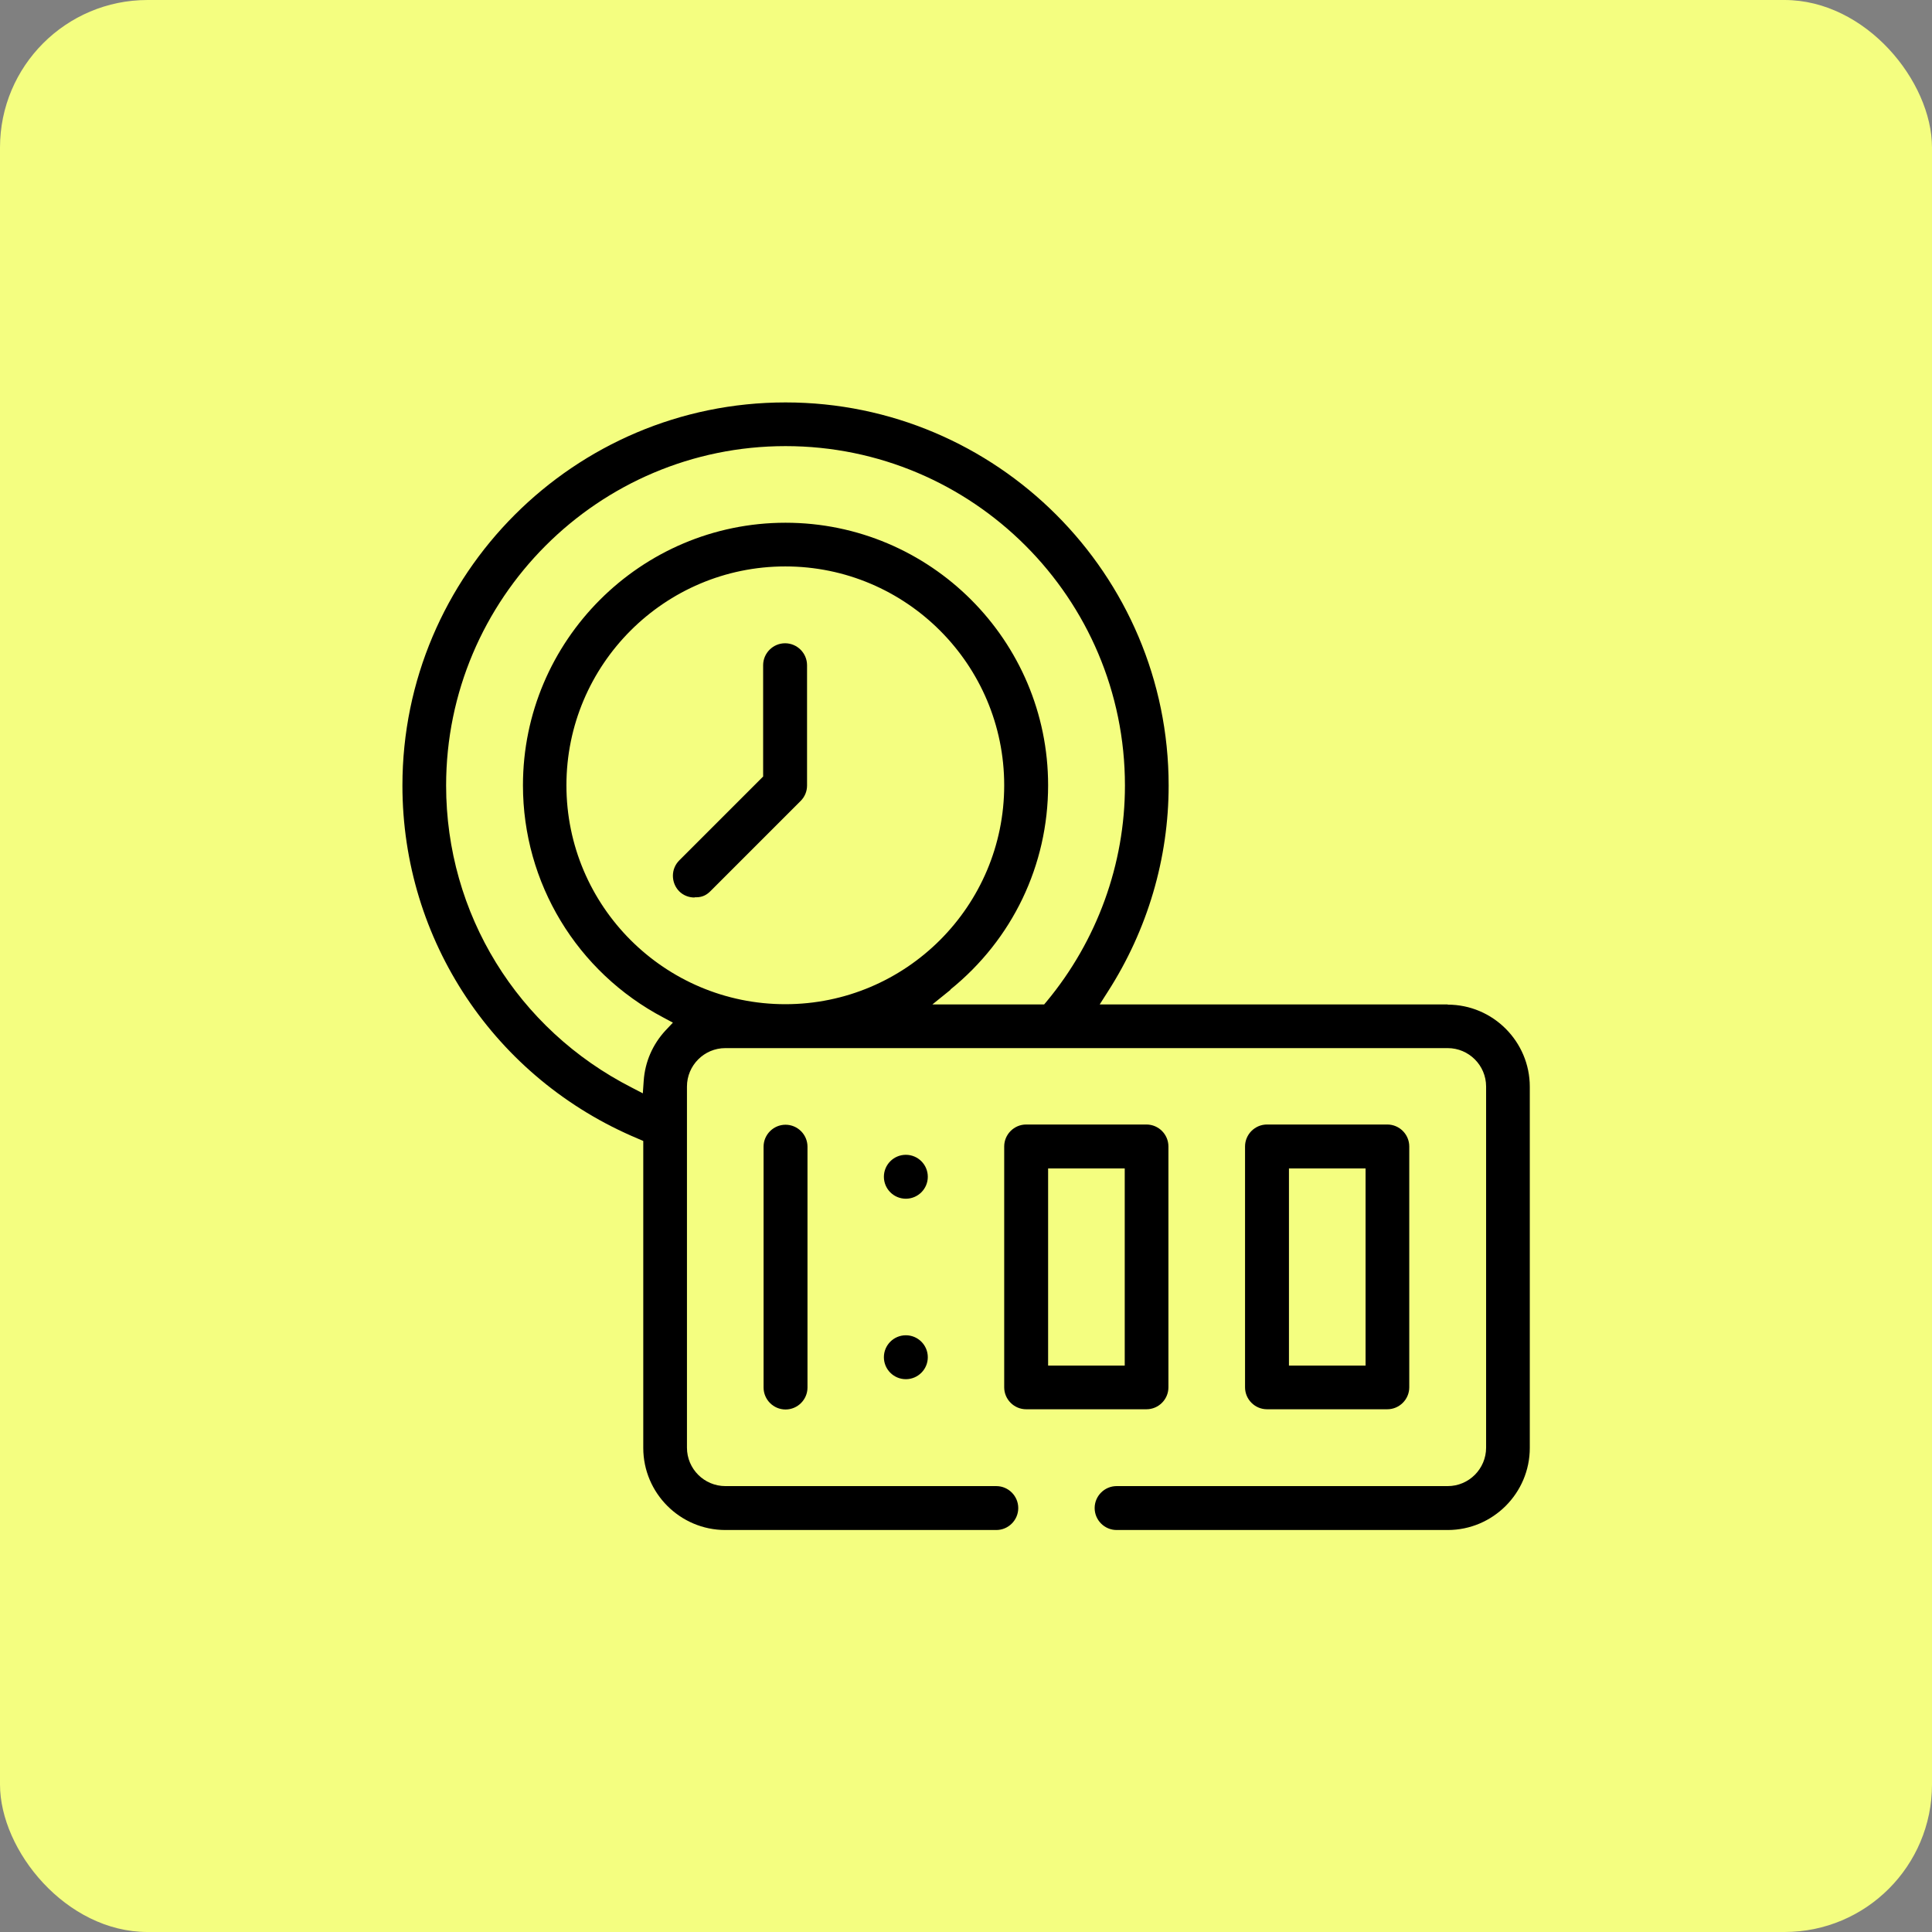
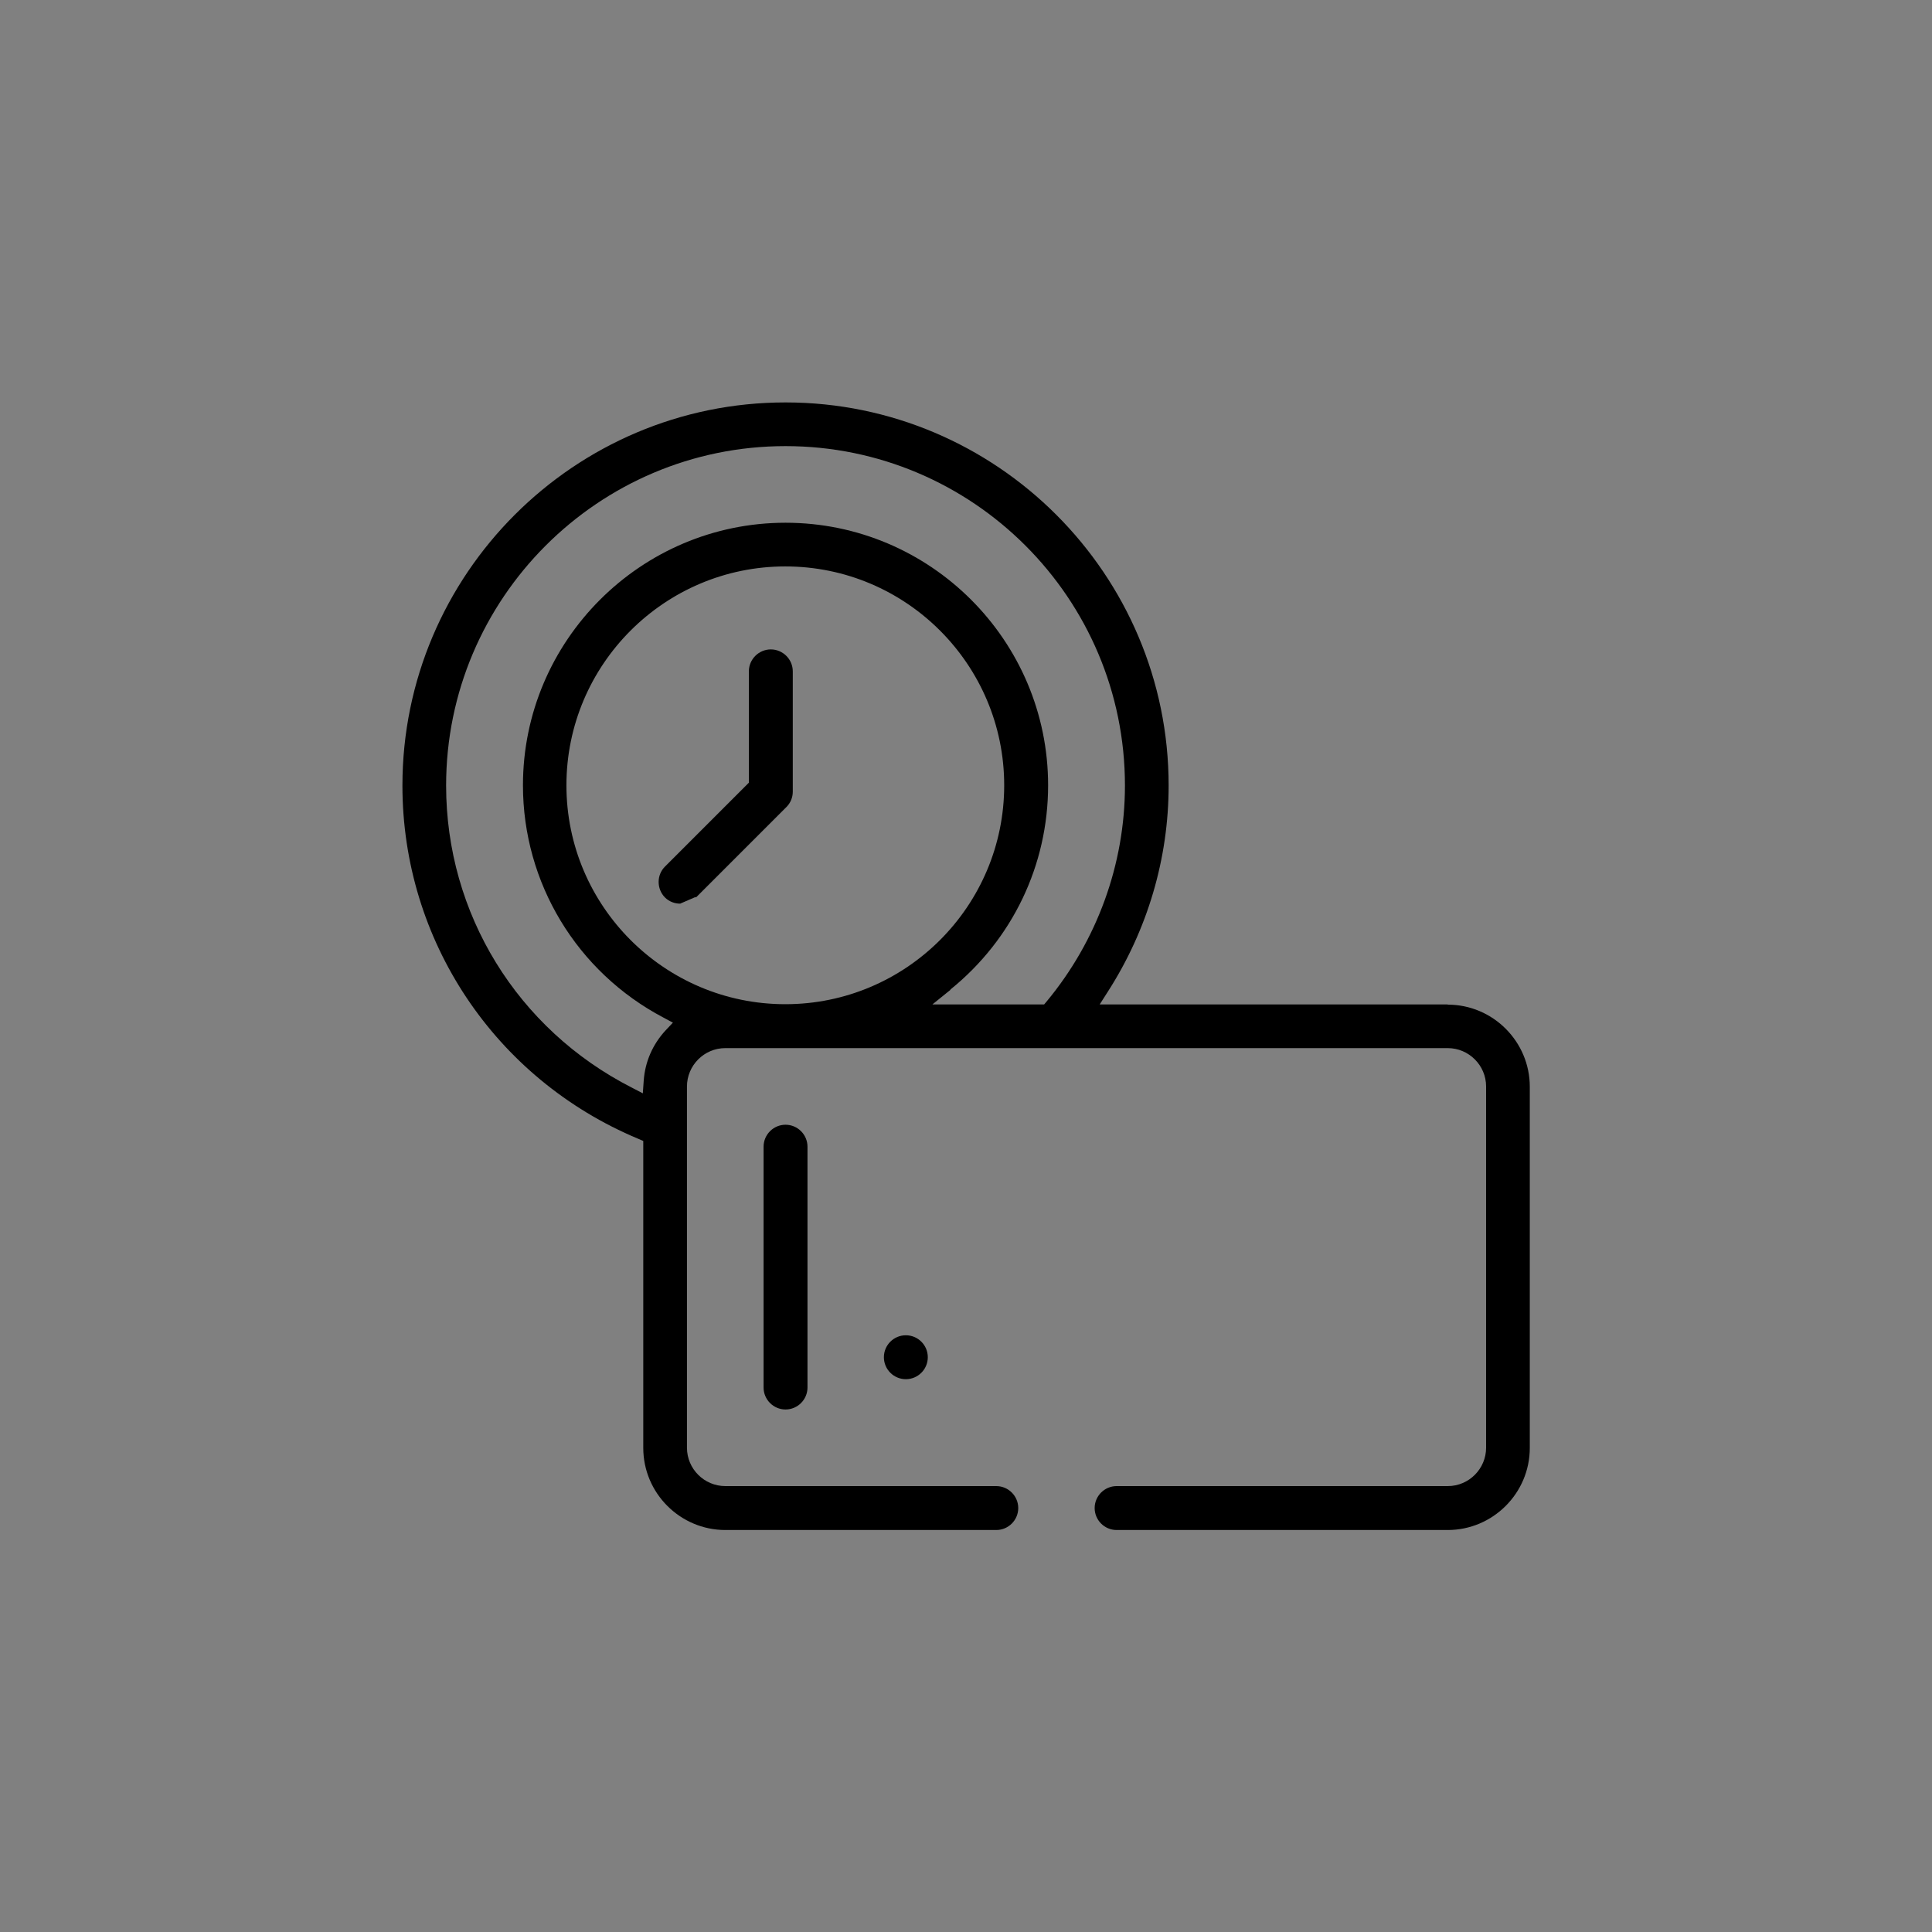
<svg xmlns="http://www.w3.org/2000/svg" viewBox="0 0 88 88">
  <rect x="0" y="0" width="88" height="88" fill="#808080" stroke="none" />
  <defs>
    <style>
      .cls-1 {
        fill: #f4fe80;
      }
    </style>
  </defs>
  <g id="Warstwa_2" data-name="Warstwa 2">
-     <rect class="cls-1" x="0" y="0" width="88" height="88" rx="6.72" ry="6.72" />
-   </g>
+     </g>
  <g id="Warstwa_1" data-name="Warstwa 1">
    <g>
      <path d="M65.94,45.75h-15.85l.37-.58c1.81-2.82,2.77-6.07,2.77-9.39,0-9.62-7.83-17.45-17.45-17.45s-17.45,7.83-17.45,17.45c0,7.05,4.21,13.36,10.74,16.09l.23.1v13.98c0,2.06,1.68,3.74,3.74,3.74h12.34c.55,0,1-.45,1-1s-.45-1-1-1h-12.34c-.96,0-1.75-.78-1.75-1.75v-16.45c0-.96.78-1.75,1.75-1.75h32.9c.96,0,1.75.78,1.75,1.75v16.45c0,.96-.78,1.75-1.75,1.75h-15.08c-.55,0-1,.45-1,1s.45,1,1,1h15.08c2.06,0,3.74-1.68,3.74-3.74v-16.45c0-2.06-1.68-3.74-3.74-3.74ZM35.77,25.8c5.5,0,9.97,4.47,9.97,9.97s-4.47,9.97-9.97,9.97-9.97-4.47-9.97-9.97,4.47-9.97,9.97-9.97ZM43.28,45.08c2.84-2.29,4.46-5.68,4.46-9.31,0-6.6-5.37-11.96-11.96-11.96s-11.96,5.37-11.96,11.96c0,4.44,2.45,8.5,6.4,10.58l.43.23-.34.36c-.58.63-.93,1.42-.99,2.29l-.04.57-.5-.26c-5.22-2.66-8.46-7.93-8.46-13.76,0-8.52,6.93-15.46,15.46-15.46s15.46,6.93,15.46,15.46c0,3.58-1.27,7.07-3.57,9.84l-.11.13h-5.09l.83-.67Z" />
-       <path d="M53.22,63.19v-10.97c0-.55-.45-1-1-1h-5.48c-.55,0-1,.45-1,1v10.97c0,.55.45,1,1,1h5.48c.55,0,1-.45,1-1ZM51.23,53.22v8.98h-3.49v-8.98h3.49Z" />
-       <path d="M63.19,64.19c.55,0,1-.45,1-1v-10.97c0-.55-.45-1-1-1h-5.48c-.55,0-1,.45-1,1v10.97c0,.55.45,1,1,1h5.48ZM62.2,53.22v8.98h-3.49v-8.98h3.49Z" />
-       <circle cx="41.26" cy="53.6" r="1" />
      <circle cx="41.26" cy="61.82" r="1" />
      <path d="M34.78,52.23v10.97c0,.55.45,1,1,1s1-.45,1-1v-10.97c0-.55-.45-1-1-1s-1,.45-1,1Z" />
-       <path d="M31.65,40.87s.04,0,.06,0c.32,0,.51-.14.65-.28l4.11-4.11c.19-.19.29-.44.29-.7v-5.48c0-.55-.45-1-1-1s-1,.45-1,1v5.07l-3.82,3.82c-.19.19-.29.44-.29.7s.1.52.29.71c.18.18.43.28.69.28Z" />
+       <path d="M31.65,40.87s.04,0,.06,0l4.11-4.11c.19-.19.29-.44.29-.7v-5.48c0-.55-.45-1-1-1s-1,.45-1,1v5.07l-3.82,3.82c-.19.19-.29.44-.29.7s.1.52.29.71c.18.18.43.28.69.28Z" />
    </g>
  </g>
</svg>